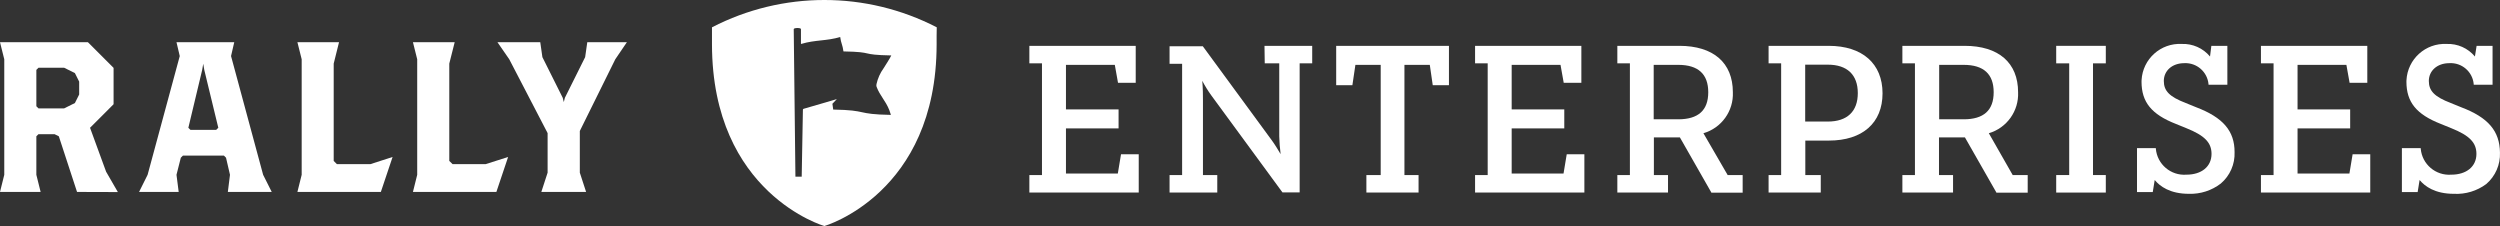
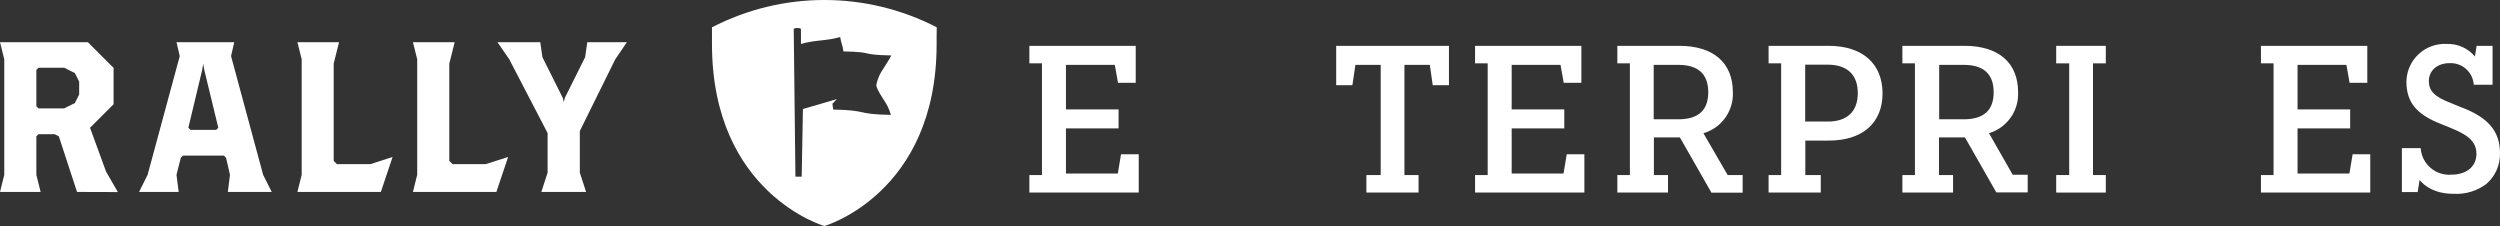
<svg xmlns="http://www.w3.org/2000/svg" id="a" width="398.185" height="36.001" viewBox="0 0 398.185 36.001">
  <rect x="0" y="0" width="398.185" height="36.001" fill="#333333" stroke="none" />
  <path d="M12.27,30.57l-2.9-8.86-.68-.34h-2.56l-.34.34v6.13l.68,2.73H0l.68-2.73V9.441l-.68-2.72h14l4.09,4.09v5.79l-3.75,3.75,2.56,7,1.87,3.24-6.5-.02ZM12.61,13.001l-.68-1.36-1.71-.85h-4.09l-.34.34v5.79l.34.34h4.09l1.71-.85.68-1.36v-2.05Z" fill="#fff" stroke-width="0" />
  <path d="M36.29,30.57l.34-2.73-.63-2.72-.34-.34h-6.52l-.34.34-.69,2.72.35,2.73h-6.31l1.36-2.73,5.12-18.91-.52-2.21h9.2l-.51,2.21,5.11,18.91,1.37,2.73h-6.99ZM32.54,11.15l-.17-1-.17,1-2.2,9.2.34.34h4.09l.34-.34-2.23-9.2Z" fill="#fff" stroke-width="0" />
  <path d="M60.66,30.57h-13.29l.68-2.73V9.441l-.68-2.72h6.63l-.85,3.41v15.5l.51.51h5.34l3.53-1.14-1.87,5.57Z" fill="#fff" stroke-width="0" />
  <path d="M79.06,30.57h-13.29l.68-2.73V9.441l-.68-2.72h6.65l-.86,3.41v15.5l.52.51h5.28l3.57-1.14-1.87,5.57Z" fill="#fff" stroke-width="0" />
  <path d="M98,9.441l-5.65,11.42v6.64l1,3.07h-7.13l1-3.07v-6.3l-6.11-11.76-1.88-2.72h6.82l.34,2.38,3.24,6.48.17.68.17-.68,3.23-6.48.34-2.38h6.31l-1.85,2.72Z" fill="#fff" stroke-width="0" />
  <polygon points="178.04 27.64 169.78 27.64 169.78 20.451 178.16 20.451 178.16 17.421 169.78 17.421 169.78 10.331 177.56 10.331 178.07 13.191 180.89 13.191 180.89 7.301 163.95 7.301 163.95 10.091 165.96 10.091 165.96 27.881 163.95 27.881 163.95 30.671 181.37 30.671 181.37 24.57 178.55 24.57 178.04 27.64" fill="#fff" stroke-width="0" />
-   <path d="M201.44,10.091h2.31v11.62c.025.95.098,1.898.22,2.84-.33-.56-.91-1.53-1.39-2.18l-11-15h-5.3v2.79h2v17.72h-2v2.79h7.6v-2.79h-2.28v-11.88c0-.79,0-1.85-.11-3.13.426.814.911,1.596,1.45,2.34l11.32,15.43h2.74V10.091h2v-2.79h-7.6l.04,2.79Z" fill="#fff" stroke-width="0" />
  <polygon points="212.82 13.57 215.4 13.57 215.88 10.331 219.91 10.331 219.91 27.881 217.63 27.881 217.63 30.671 225.94 30.671 225.94 27.881 223.69 27.881 223.69 10.331 227.73 10.331 228.2 13.57 230.78 13.57 230.78 7.301 212.82 7.301 212.82 13.57" fill="#fff" stroke-width="0" />
  <polygon points="249.03 27.64 240.77 27.64 240.77 20.451 249.15 20.451 249.15 17.421 240.77 17.421 240.77 10.331 248.55 10.331 249.06 13.191 251.87 13.191 251.87 7.301 234.94 7.301 234.94 10.091 236.95 10.091 236.95 27.881 234.94 27.881 234.94 30.671 252.35 30.671 252.35 24.57 249.54 24.57 249.03 27.64" fill="#fff" stroke-width="0" />
  <path d="M271.31,21.221c2.881-.836,4.818-3.533,4.69-6.53,0-4.7-3.11-7.39-8.52-7.39h-9.88v2.79h2v17.79h-2v2.79h8.07v-2.79h-2.25v-6h4.14l5,8.76v.05h5v-2.81h-2.39l-3.86-6.66ZM263.39,10.331h3.92c3.17,0,4.77,1.47,4.77,4.36s-1.6,4.31-4.77,4.31h-3.92v-8.67Z" fill="#fff" stroke-width="0" />
  <path d="M291.27,7.301h-9.58v2.79h2v17.79h-2v2.79h8.31v-2.79h-2.46v-5.49h3.75c5.36,0,8.55-2.81,8.55-7.53s-3.21-7.56-8.57-7.56ZM287.52,10.3h3.61c3.08,0,4.77,1.61,4.77,4.53s-1.69,4.53-4.77,4.53h-3.61v-9.06Z" fill="#fff" stroke-width="0" />
-   <path d="M316.77,21.221c2.869-.847,4.792-3.541,4.66-6.53,0-4.7-3.11-7.39-8.52-7.39h-9.91v2.79h2v17.79h-2v2.79h8.07v-2.79h-2.24v-6h4.13l5,8.76v.05h5v-2.81h-2.39l-3.8-6.66ZM308.86,10.331h3.91c3.17,0,4.77,1.47,4.77,4.36s-1.6,4.31-4.77,4.31h-3.91v-8.67Z" fill="#fff" stroke-width="0" />
+   <path d="M316.77,21.221c2.869-.847,4.792-3.541,4.66-6.53,0-4.7-3.11-7.39-8.52-7.39h-9.91v2.79h2v17.79h-2v2.79h8.07v-2.79h-2.24v-6h4.13l5,8.76h5v-2.81h-2.39l-3.8-6.66ZM308.86,10.331h3.91c3.17,0,4.77,1.47,4.77,4.36s-1.6,4.31-4.77,4.31h-3.91v-8.67Z" fill="#fff" stroke-width="0" />
  <polygon points="327.5 10.091 329.57 10.091 329.57 27.881 327.5 27.881 327.5 30.671 335.4 30.671 335.4 27.881 333.36 27.881 333.36 10.091 335.4 10.091 335.4 7.301 327.5 7.301 327.5 10.091" fill="#fff" stroke-width="0" />
-   <path d="M349.79,17.081l-1.67-.68c-2.6-1-3.48-1.93-3.48-3.51s1.28-2.83,3.27-2.83c1.973-.094,3.67,1.383,3.85,3.35v.09h3v-6.2h-2.55l-.21,1.7c-1.108-1.329-2.771-2.069-4.5-2-3.359-.177-6.225,2.402-6.402,5.761-.004.08-.007.159-.008.239,0,3.27,1.59,5.22,5.48,6.74l1.67.68c2.9,1.16,4,2.3,4,4.09,0,2-1.56,3.31-4,3.31-2.484.19-4.658-1.657-4.87-4.14v-.09h-3v7h2.51l.31-1.92c.83,1,2.42,2.2,5.46,2.2,1.829.056,3.62-.523,5.07-1.64,1.459-1.242,2.266-3.086,2.19-5,.01-3.36-1.83-5.52-6.12-7.15Z" fill="#fff" stroke-width="0" />
  <polygon points="374.2 27.64 365.94 27.64 365.94 20.451 374.32 20.451 374.32 17.421 365.94 17.421 365.94 10.331 373.72 10.331 374.23 13.191 377.05 13.191 377.05 7.301 360.11 7.301 360.11 10.091 362.12 10.091 362.12 27.881 360.11 27.881 360.11 30.671 377.52 30.671 377.52 24.57 374.71 24.57 374.2 27.64" fill="#fff" stroke-width="0" />
  <path d="M392,17.081l-1.67-.68c-2.6-1-3.48-1.93-3.48-3.51s1.29-2.83,3.27-2.83c1.986-.116,3.705,1.368,3.88,3.35v.09h3v-6.2h-2.54l-.27,1.7c-1.107-1.331-2.77-2.07-4.5-2-3.365-.172-6.231,2.417-6.403,5.781-.004.073-.006.146-.007.219,0,3.27,1.59,5.22,5.48,6.74l1.67.68c2.9,1.16,4,2.3,4,4.09,0,2-1.57,3.31-4,3.31-2.484.19-4.658-1.657-4.87-4.14v-.09h-3v7h2.51l.31-1.92c.83,1,2.43,2.2,5.46,2.2,1.849.099,3.675-.453,5.16-1.56,1.452-1.247,2.254-3.088,2.18-5-.04-3.44-1.87-5.6-6.18-7.23Z" fill="#fff" stroke-width="0" />
  <path d="M149.2,4.35c-11.229-5.801-24.572-5.801-35.8,0v2.72c.03,23.79,17.9,28.93,17.9,28.93,0,0,17.86-5.14,17.88-28.93,0-.88-.01-1.75.02-2.72ZM139.61,13.81c.58,1.52,1.39,2.13,2.03,3.72l.26.77c-5.71-.1-3.51-.75-9.19-.85l-.13-.92.71-.75-1.59.47-.2.06-3.44,1c-.18.04-.18.1-.18.28l-.19,10.55h-1l-.27-23.5c.01-.23,1.15-.25,1.15,0v2.29c-.004.013-.003.026.003.038.012.025.042.035.067.022,2.18-.66,4.09-.45,6.18-1.1.14,1.05.38,1.22.52,2.3,5.15.09,2.39.54,7.62.64-.14.34-1.1,1.85-1.24,2.06-.533.74-.91,1.58-1.11,2.47-.045.147-.045.303,0,.45Z" fill="#fff" stroke-width="0" />
</svg>